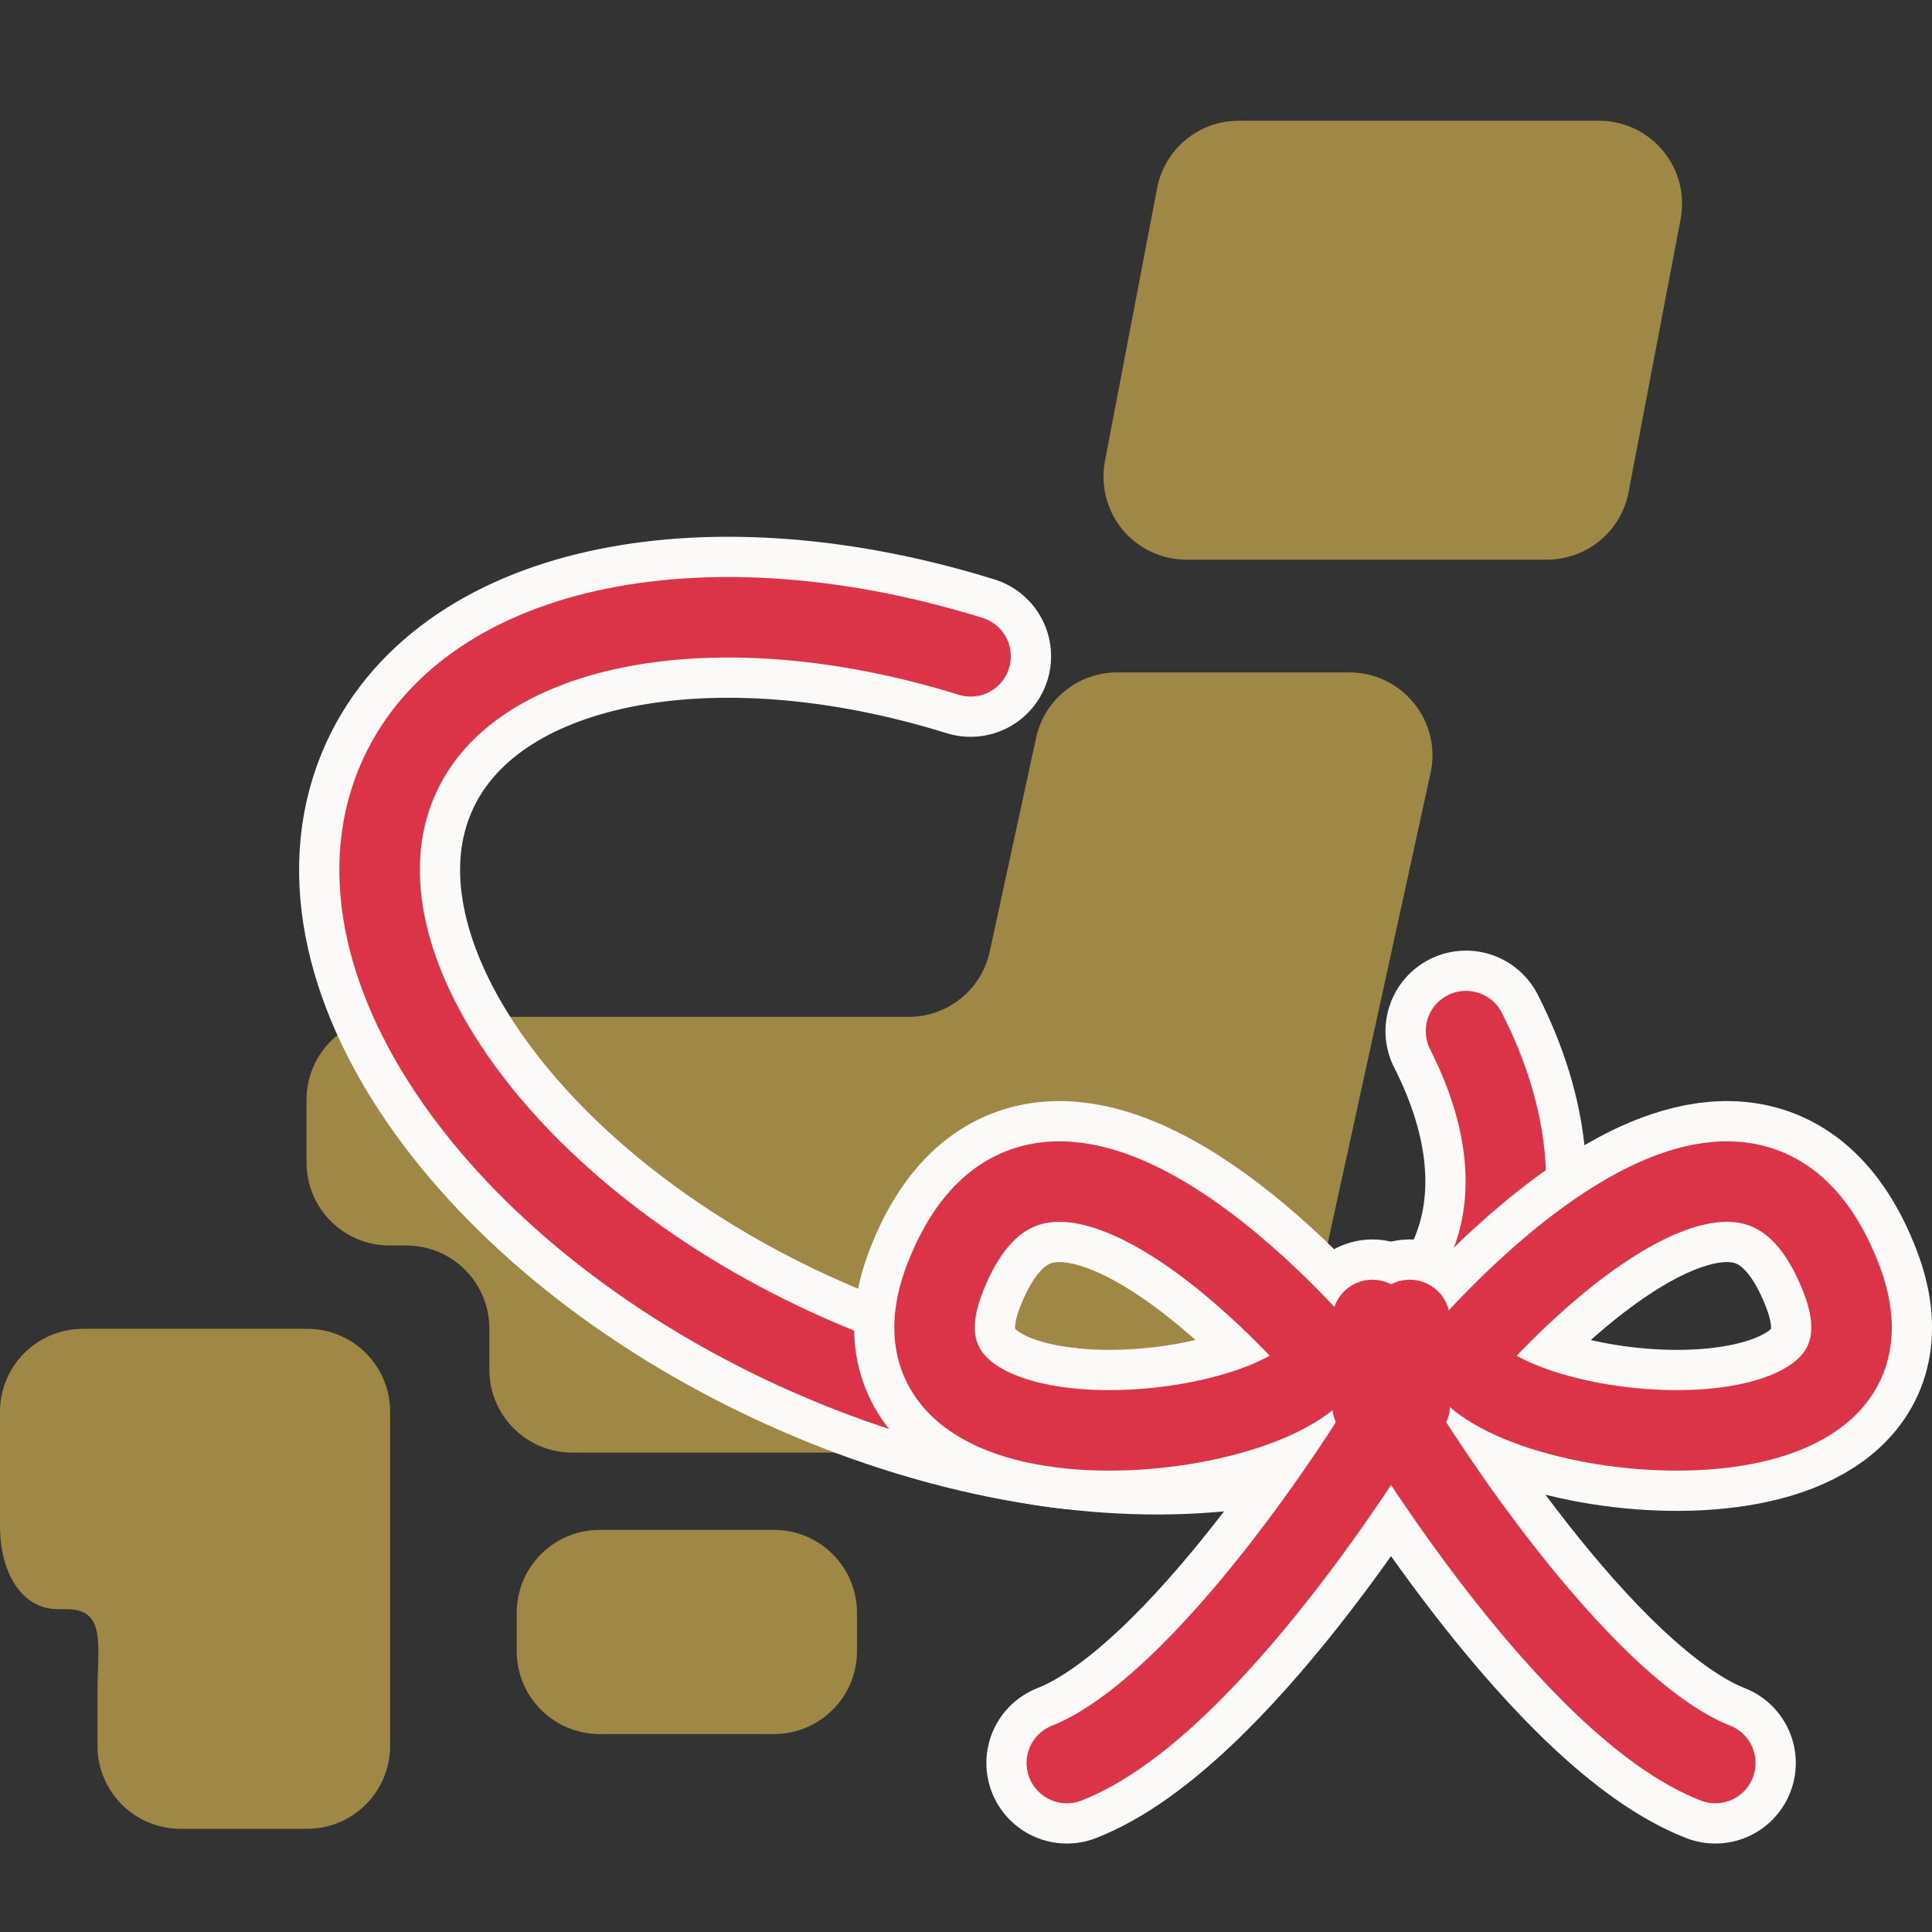
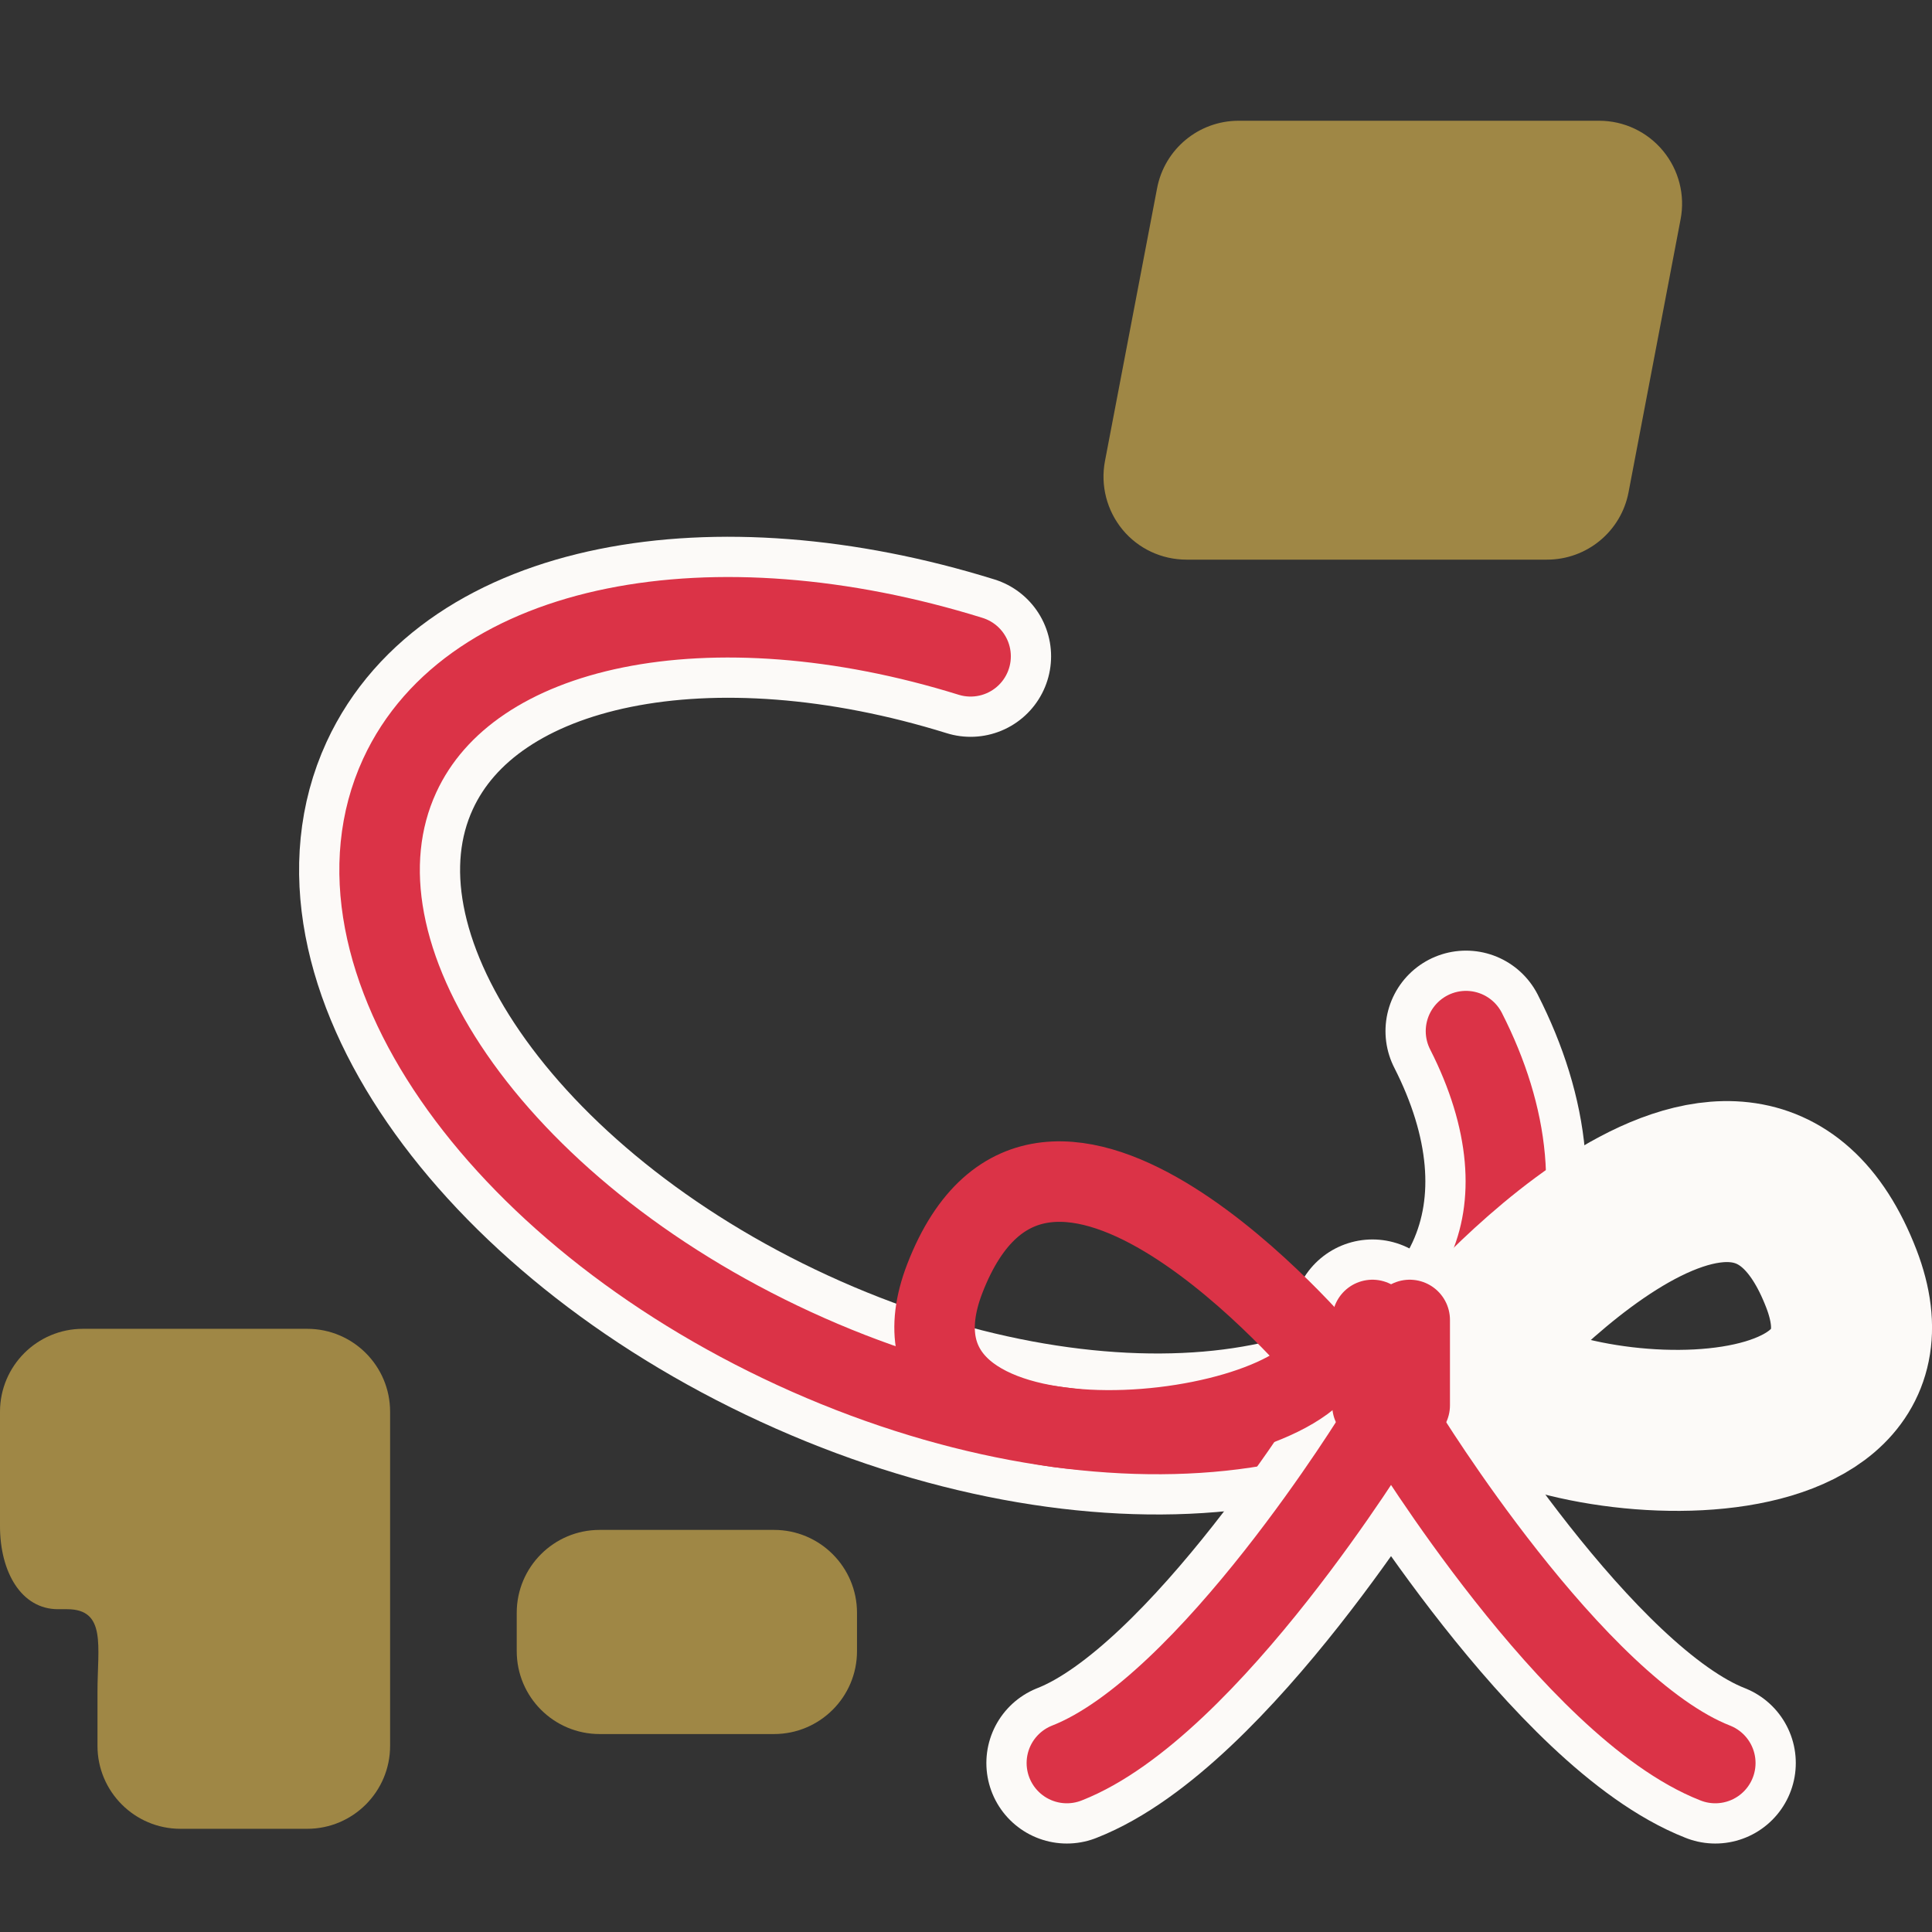
<svg xmlns="http://www.w3.org/2000/svg" width="24" height="24" viewBox="0 0 24 24" fill="none">
  <rect x="0" y="0" width="24" height="24" fill="#333333" stroke="none" />
  <path d="M10.646 20.511C10.646 21.08 10.184 21.541 9.615 21.541H7.449C6.88 21.541 6.419 21.08 6.419 20.511V20.035C6.419 19.466 6.88 19.005 7.449 19.005H9.615C10.184 19.005 10.646 19.466 10.646 20.035V20.511Z" fill="#9F8745" />
  <path d="M1.211 16.507H1.03C0.462 16.507 0 16.968 0 17.537V18.959C0 19.529 0.265 19.99 0.72 19.99H0.833C1.325 19.99 1.211 20.451 1.211 21.02V21.688C1.211 22.256 1.673 22.718 2.241 22.718H3.816C4.385 22.718 4.846 22.256 4.846 21.688V19.99V17.537C4.846 16.968 4.385 16.507 3.816 16.507L1.211 16.507Z" fill="#9F8745" />
-   <path d="M13.877 8.353C13.392 8.353 12.973 8.692 12.871 9.165L12.295 11.82C12.193 12.293 11.773 12.632 11.288 12.632H4.838C4.269 12.632 3.808 13.093 3.808 13.662V14.442C3.808 15.01 4.269 15.472 4.838 15.472H5.049C5.618 15.472 6.079 15.934 6.079 16.503V17.015C6.079 17.584 6.541 18.045 7.11 18.045H15.096C15.579 18.045 15.998 17.708 16.102 17.235L17.771 9.603C17.838 9.299 17.763 8.981 17.567 8.738C17.371 8.494 17.076 8.353 16.764 8.353H13.877Z" fill="#9F8745" />
  <path d="M20.23 6.117C20.137 6.601 19.713 6.952 19.218 6.952H14.739C14.431 6.952 14.14 6.816 13.945 6.58C13.749 6.342 13.669 6.03 13.726 5.729L14.374 2.337C14.467 1.852 14.891 1.5 15.386 1.5H19.866C20.173 1.5 20.463 1.637 20.659 1.874C20.855 2.111 20.935 2.423 20.877 2.724L20.23 6.117Z" fill="#9F8745" />
  <path d="M18.211 12.809C18.753 13.873 18.873 14.941 18.457 15.846C17.437 18.061 13.59 18.467 9.865 16.752C6.139 15.037 3.946 11.851 4.965 9.635C5.848 7.718 8.85 7.156 12.057 8.153" stroke="#FCFAF8" stroke-width="2" stroke-linecap="round" stroke-linejoin="round" />
  <path d="M18.211 12.809C18.753 13.873 18.873 14.941 18.457 15.846C17.437 18.061 13.59 18.467 9.865 16.752C6.139 15.037 3.946 11.851 4.965 9.635C5.848 7.718 8.85 7.156 12.057 8.153" stroke="#DB3347" stroke-linecap="round" stroke-linejoin="round" />
-   <path d="M16.471 16.867C16.471 16.867 12.973 12.683 11.736 15.884C10.745 18.458 15.889 17.99 16.469 16.867H16.471Z" stroke="#FCFAF8" stroke-width="2" stroke-linecap="round" stroke-linejoin="round" />
  <path d="M18.142 16.867C18.142 16.867 21.64 12.683 22.874 15.884C23.866 18.458 18.721 17.99 18.142 16.867Z" stroke="#FCFAF8" stroke-width="2" stroke-linecap="round" stroke-linejoin="round" />
  <path d="M17.049 16.397V17.457" stroke="#FCFAF8" stroke-width="2" stroke-linecap="round" stroke-linejoin="round" />
-   <path d="M17.512 16.397V17.457" stroke="#FCFAF8" stroke-width="2" stroke-linecap="round" stroke-linejoin="round" />
  <path d="M17.123 17.767C17.123 17.767 15.018 21.21 13.253 21.901" stroke="#FCFAF8" stroke-width="2" stroke-linecap="round" stroke-linejoin="round" />
  <path d="M17.437 17.767C17.437 17.767 19.542 21.21 21.308 21.901" stroke="#FCFAF8" stroke-width="2" stroke-linecap="round" stroke-linejoin="round" />
  <path d="M16.471 16.867C16.471 16.867 12.973 12.683 11.736 15.884C10.745 18.458 15.889 17.99 16.469 16.867H16.471Z" stroke="#DB3347" stroke-linecap="round" stroke-linejoin="round" />
-   <path d="M18.142 16.867C18.142 16.867 21.64 12.683 22.874 15.884C23.866 18.458 18.721 17.99 18.142 16.867Z" stroke="#DB3347" stroke-linecap="round" stroke-linejoin="round" />
  <path d="M17.049 16.397V17.457" stroke="#DB3347" stroke-linecap="round" stroke-linejoin="round" />
  <path d="M17.512 16.397V17.457" stroke="#DB3347" stroke-linecap="round" stroke-linejoin="round" />
  <path d="M17.123 17.767C17.123 17.767 15.018 21.21 13.253 21.901" stroke="#DB3347" stroke-linecap="round" stroke-linejoin="round" />
  <path d="M17.437 17.767C17.437 17.767 19.542 21.21 21.308 21.901" stroke="#DB3347" stroke-linecap="round" stroke-linejoin="round" />
</svg>